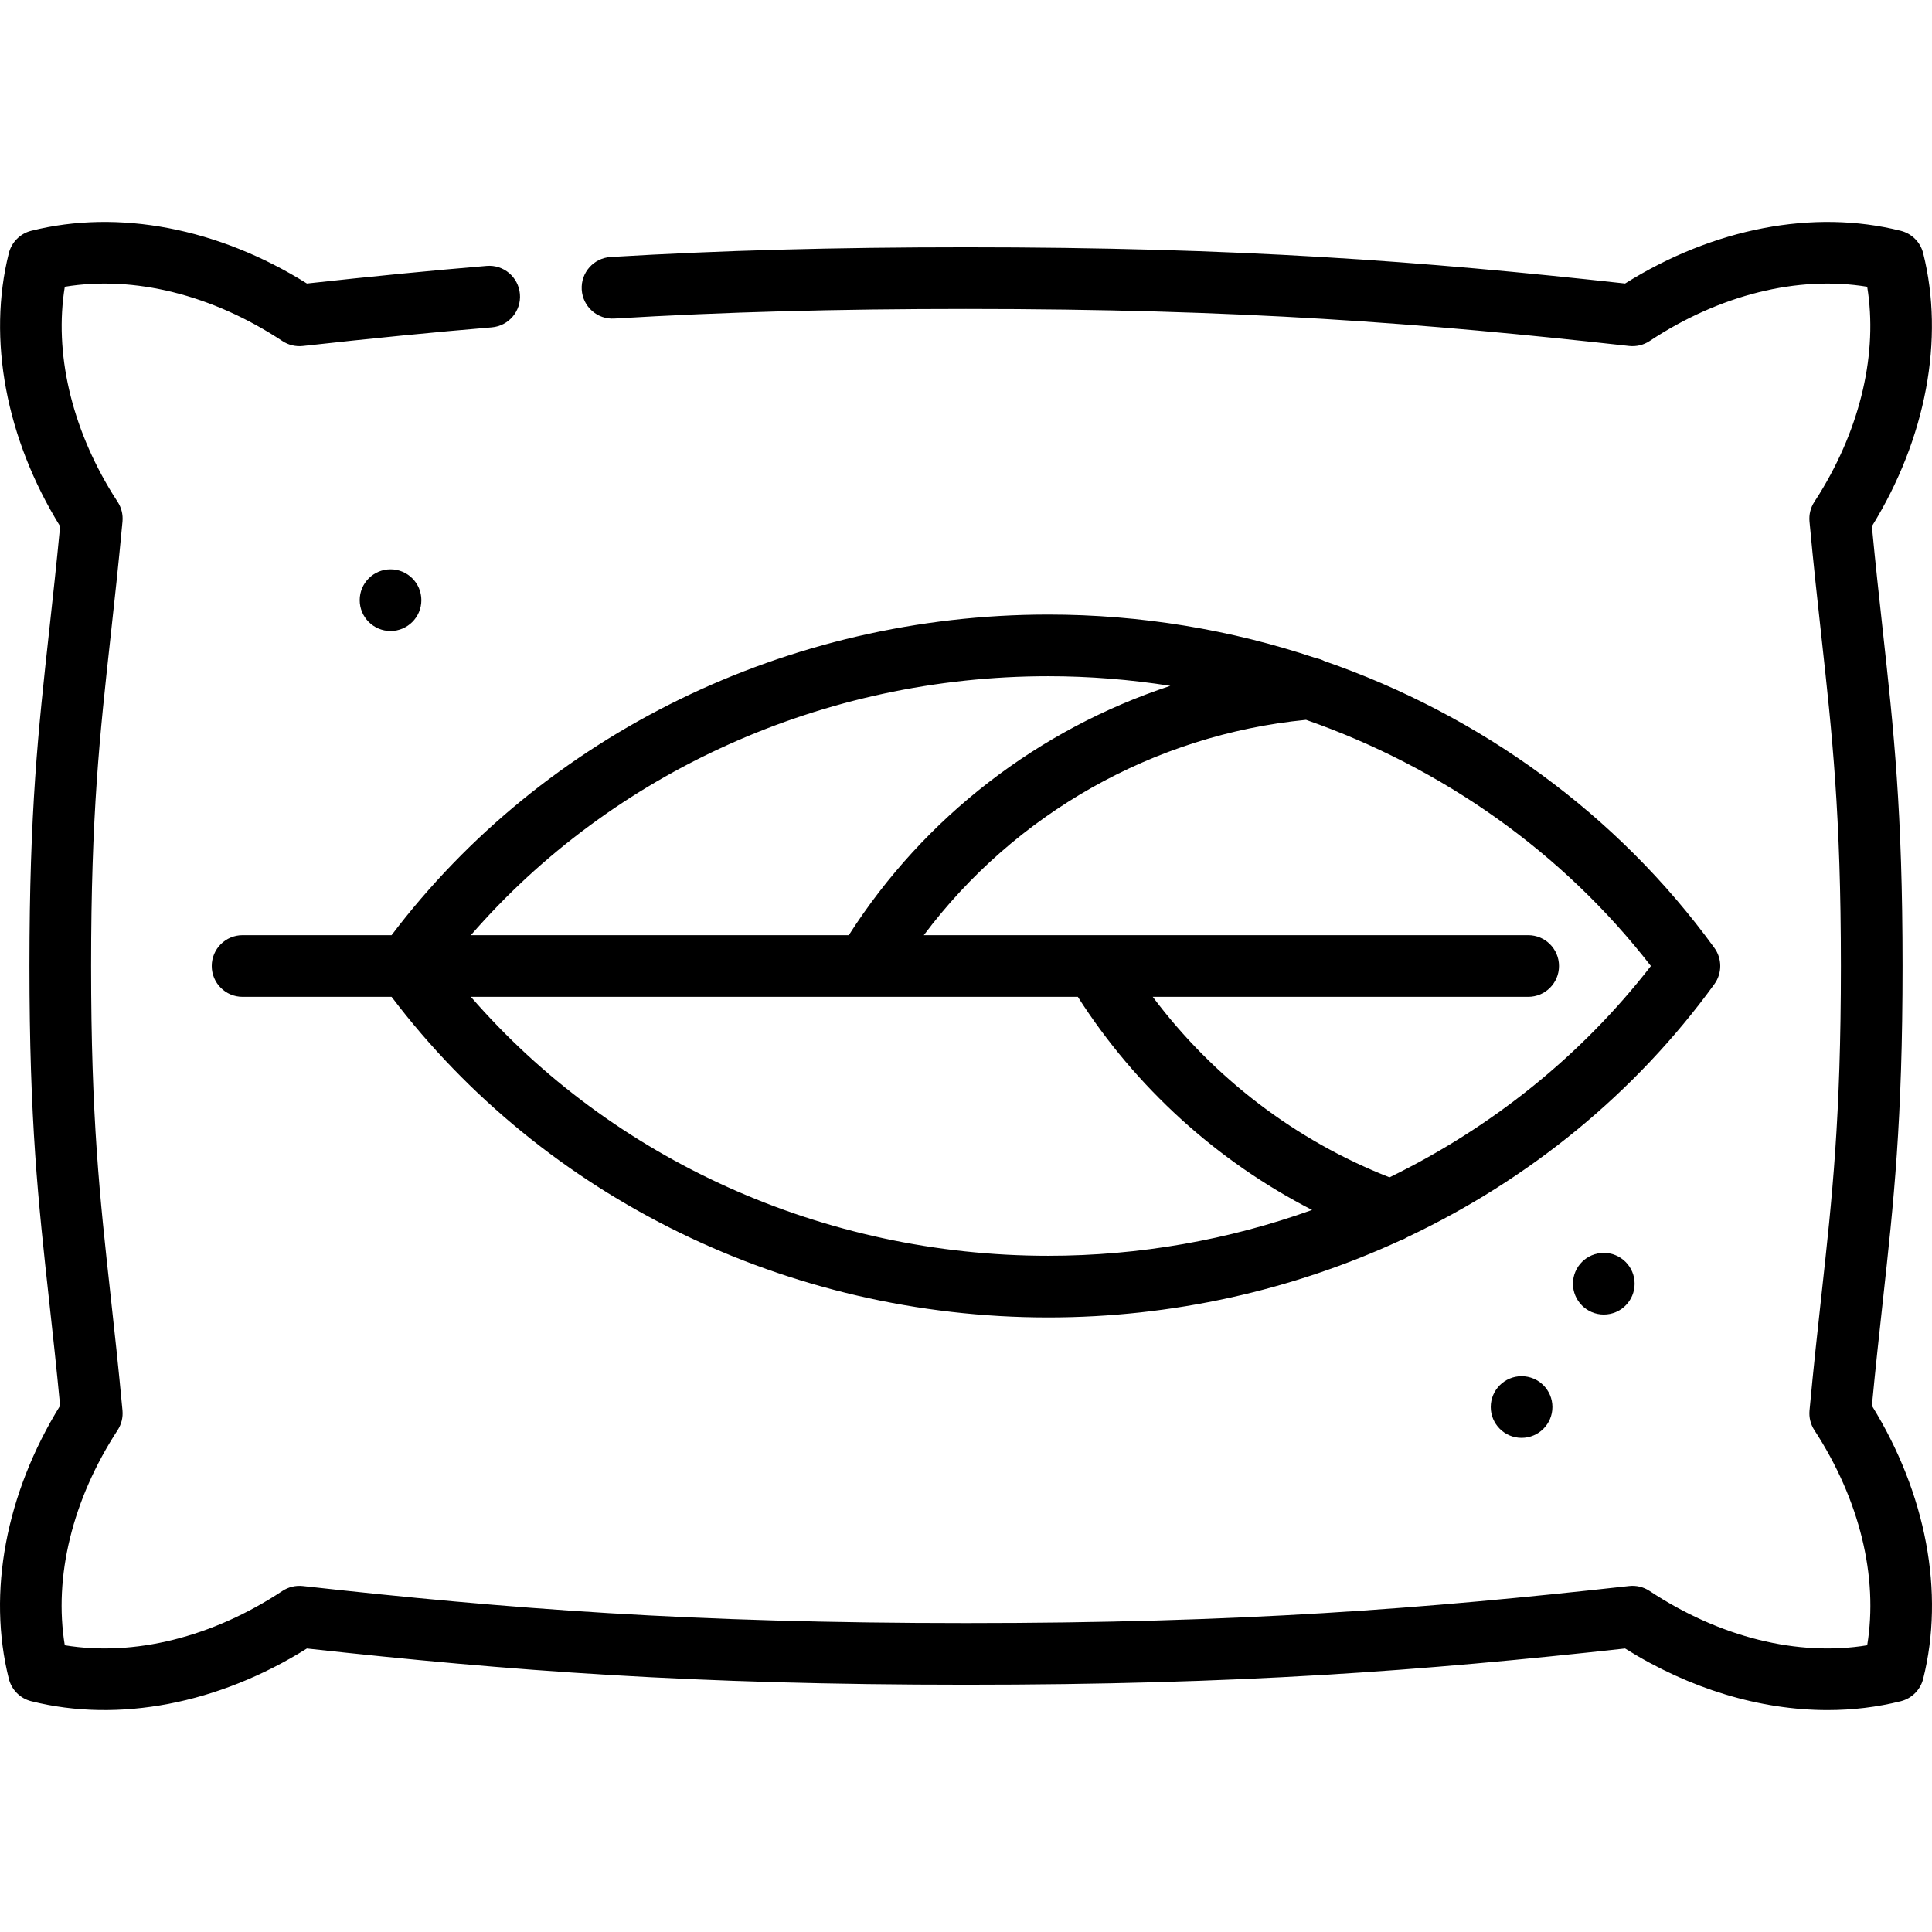
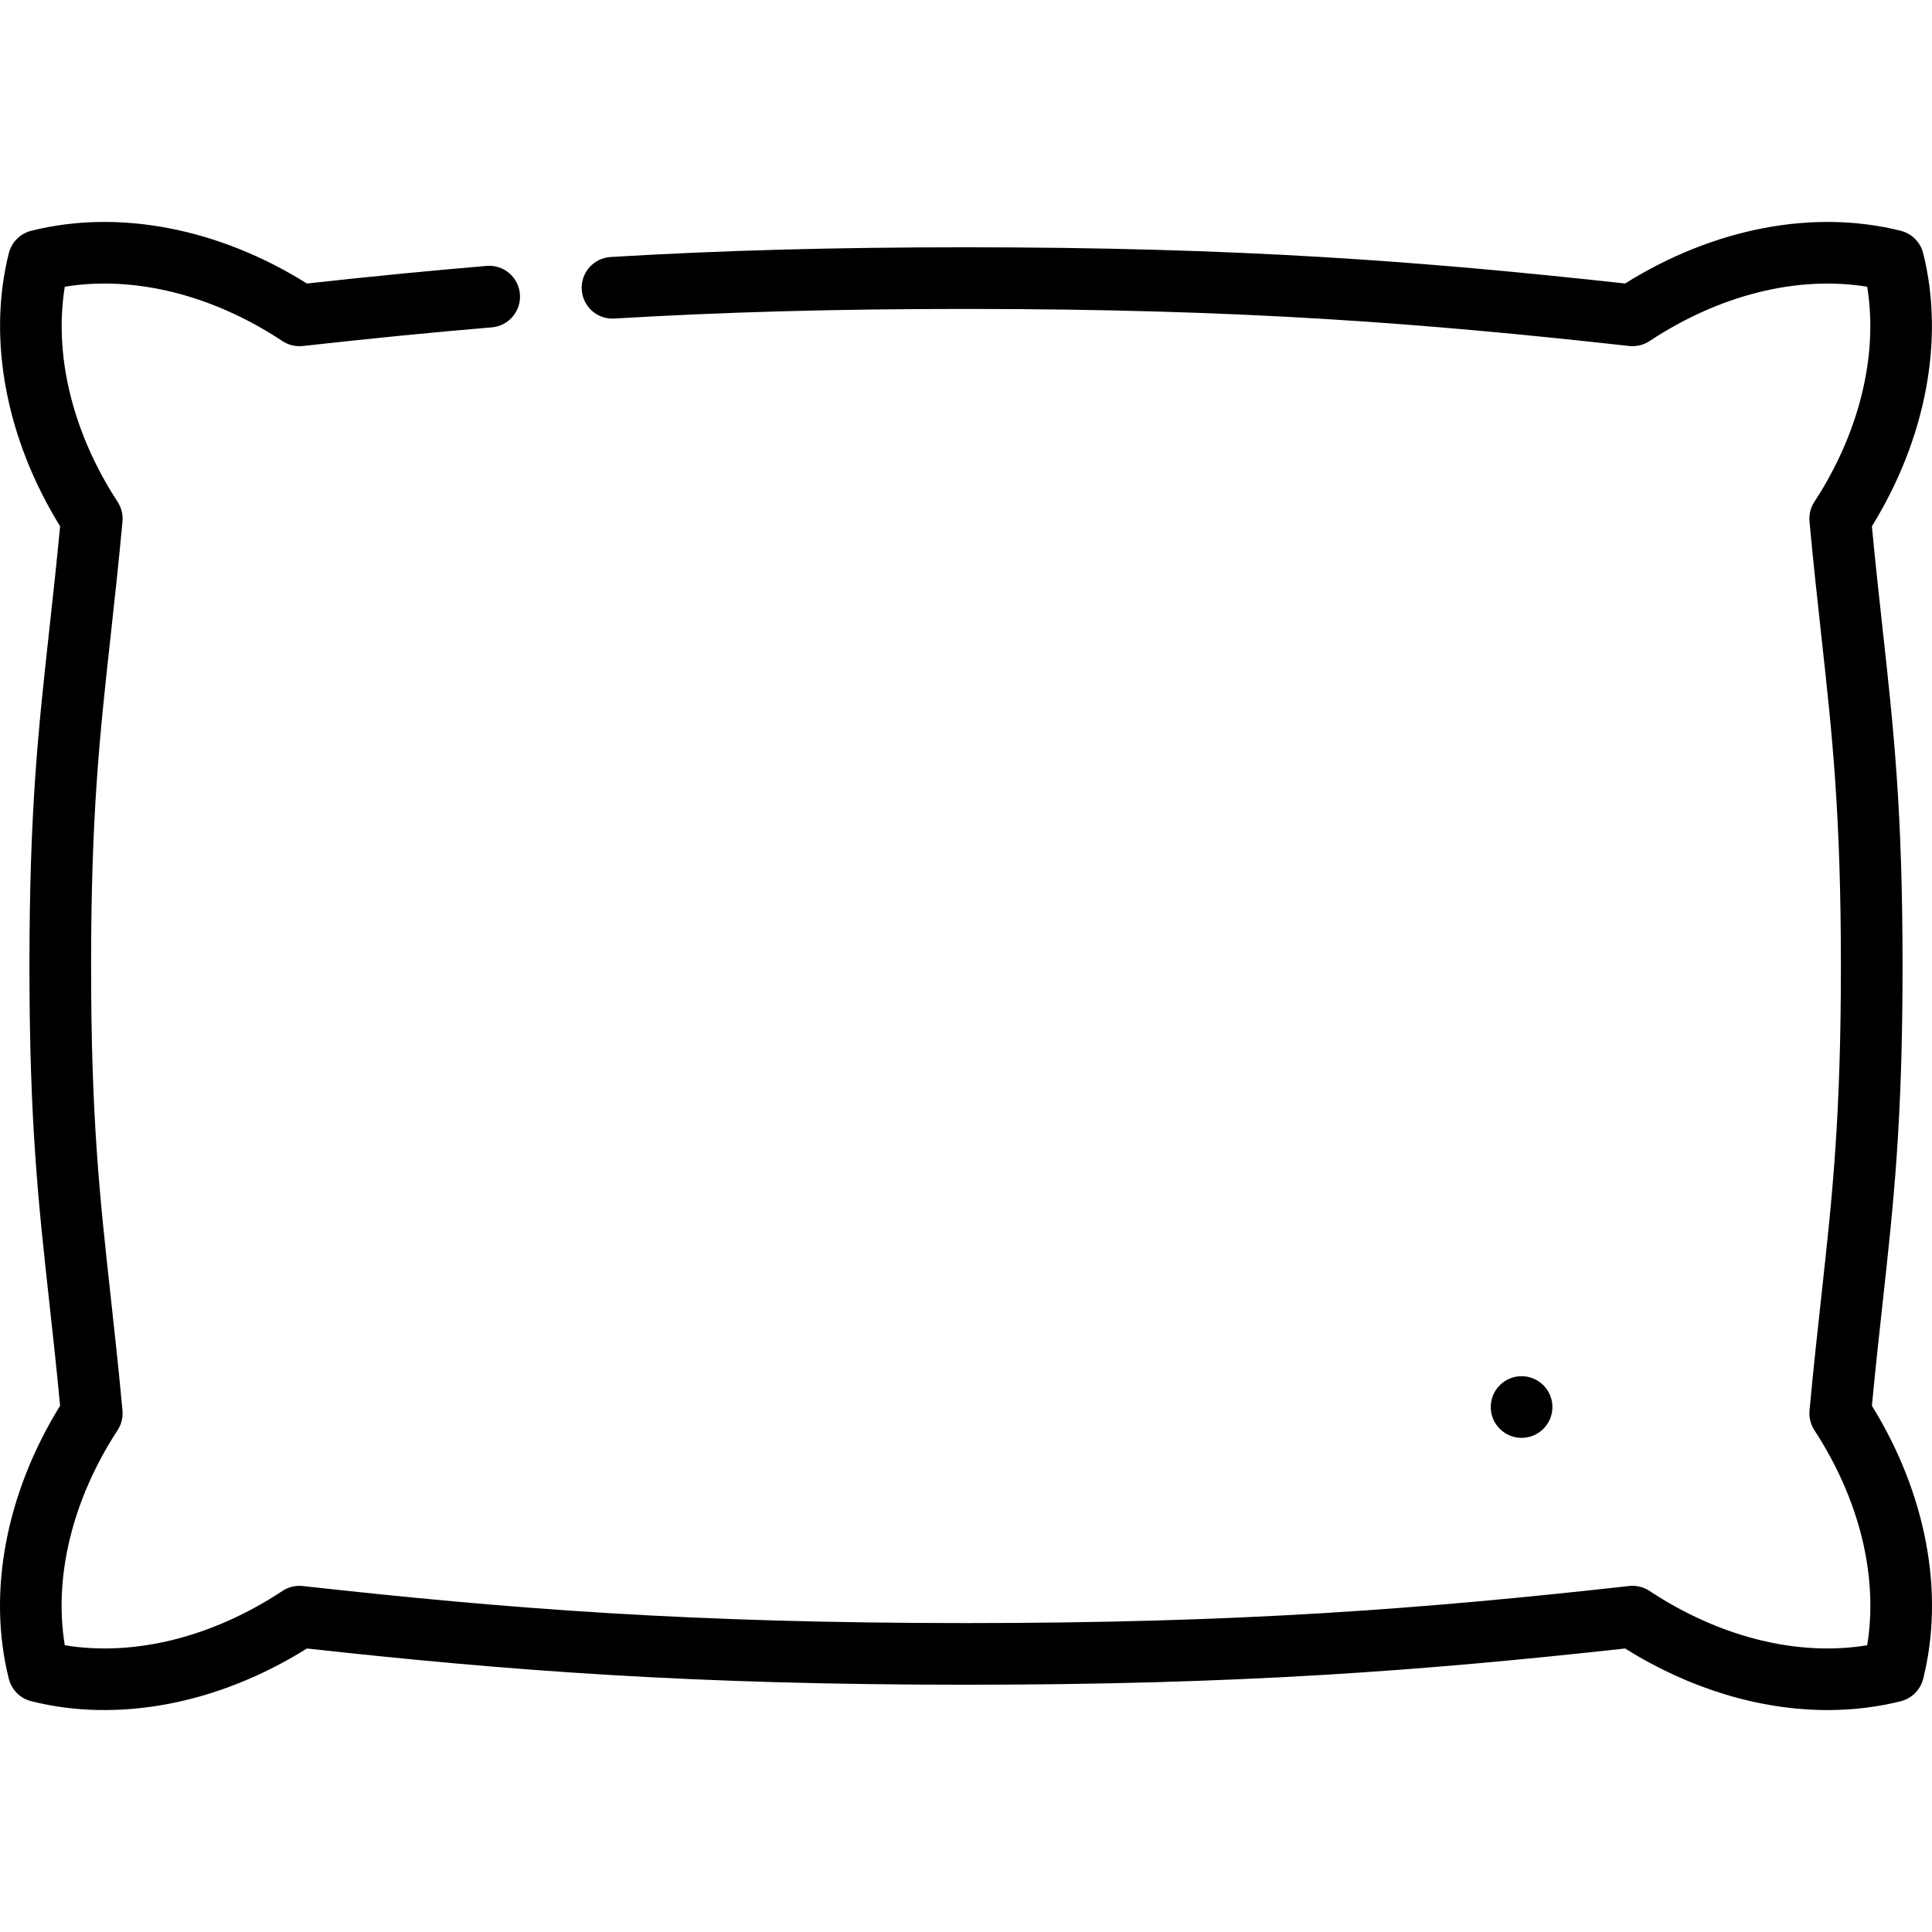
<svg xmlns="http://www.w3.org/2000/svg" fill="#000000" height="800px" width="800px" version="1.1" id="Layer_1" viewBox="0 0 512 512" xml:space="preserve">
  <g>
    <g>
-       <circle cx="103.494" cy="159.047" r="8.17" />
-     </g>
+       </g>
  </g>
  <g>
    <g>
      <circle cx="403.235" cy="372.876" r="8.17" />
    </g>
  </g>
  <g>
    <g>
-       <circle cx="425.021" cy="340.197" r="8.17" />
-     </g>
+       </g>
  </g>
  <g>
    <g>
-       <path d="M454.327,251.201c-25.717-35.429-62.047-61.693-103.337-76.011c-0.69-0.358-1.434-0.619-2.215-0.768    c-22.529-7.548-46.491-11.556-70.99-11.556c-68.947,0-133.658,31.693-174.014,84.965H64.284c-4.512,0-8.17,3.657-8.17,8.17    s3.658,8.17,8.17,8.17h39.488c40.356,53.272,105.067,84.965,174.014,84.965c32.819,0,64.678-7.184,93.412-20.45    c0.638-0.206,1.242-0.502,1.81-0.857c32.143-15.2,60.283-38.048,81.319-67.029C456.405,257.937,456.405,254.062,454.327,251.201z     M277.785,179.205c10.938,0,21.753,0.879,32.365,2.55c-34.839,11.472-65.166,34.693-85.21,66.076H124.786    C162.316,204.594,218.332,179.205,277.785,179.205z M277.786,332.795c-59.456,0-115.472-25.39-153-68.626h104.681    c0.033,0,56.171,0,56.171,0c15.349,24.032,36.886,43.555,62.083,56.481C325.656,328.568,302.009,332.795,277.786,332.795z     M368.237,312.003c-24.926-9.761-46.713-26.428-62.745-47.833h99.491c4.512,0,8.17-3.657,8.17-8.17s-3.658-8.17-8.17-8.17H244.819    c24.113-32.172,60.931-53.104,101.288-57.067c36.088,12.607,68.024,35.088,91.396,65.237    C419.037,279.82,395.219,298.843,368.237,312.003z" />
-     </g>
+       </g>
  </g>
  <g>
    <g>
      <path d="M496.073,372.532c0.968-10.178,1.934-18.969,2.87-27.494c2.935-26.724,5.253-47.833,5.253-89.038    c0-41.225-2.32-62.341-5.259-89.076c-0.935-8.511-1.9-17.289-2.868-27.449c14.357-23.245,19.31-49.625,13.589-72.381    c-0.734-2.919-3.014-5.198-5.934-5.931c-23.129-5.807-49.599-0.712-73.055,13.968C376.702,69.196,328.205,65.533,256,65.533    c-34.837,0-64.759,0.818-94.166,2.575c-4.504,0.269-7.938,4.138-7.669,8.642c0.269,4.503,4.127,7.961,8.643,7.668    c29.075-1.737,58.688-2.546,93.192-2.546c72.734,0,121.172,3.756,175.75,9.817c1.902,0.205,3.815-0.251,5.409-1.306    c18.572-12.289,39.298-17.405,57.667-14.391c2.838,17.383-1.664,37.109-12.678,54.928c-0.427,0.692-0.87,1.378-1.317,2.063    c-1.009,1.545-1.464,3.384-1.294,5.222c1.069,11.495,2.131,21.16,3.158,30.506c2.883,26.238,5.161,46.961,5.161,87.292    c0,40.312-2.274,61.027-5.155,87.256c-1.027,9.356-2.089,19.031-3.158,30.539c-0.171,1.837,0.285,3.675,1.292,5.219    c11.994,18.387,16.97,38.869,13.994,56.995c-18.373,3.021-39.101-2.102-57.675-14.394c-1.595-1.057-3.51-1.521-5.411-1.307    c-54.561,6.063-102.992,9.821-175.744,9.821c-72.739,0-121.175-3.756-175.748-9.818c-1.904-0.209-3.816,0.252-5.411,1.306    c-18.572,12.289-39.303,17.41-57.671,14.391c-2.976-18.127,2.001-38.61,13.999-57.002c1.008-1.545,1.463-3.383,1.292-5.22    c-1.069-11.494-2.131-21.157-3.157-30.502c-2.883-26.235-5.16-46.956-5.16-87.284c0-40.33,2.278-61.054,5.161-87.292    c1.027-9.346,2.089-19.01,3.158-30.506c0.171-1.838-0.285-3.677-1.294-5.222c-0.447-0.685-0.89-1.371-1.318-2.064    C18.837,113.1,14.335,93.374,17.173,75.991c18.37-3.014,39.098,2.104,57.673,14.395c1.595,1.056,3.508,1.513,5.411,1.306    c18.359-2.04,34.737-3.655,50.067-4.938c4.496-0.376,7.836-4.327,7.461-8.822c-0.377-4.497-4.326-7.849-8.823-7.461    c-14.671,1.228-30.277,2.755-47.623,4.661C57.88,60.449,31.408,55.355,8.276,61.16c-2.92,0.733-5.2,3.013-5.935,5.931    c-5.721,22.758-0.768,49.138,13.589,72.381c-0.968,10.16-1.932,18.938-2.868,27.449c-2.938,26.735-5.259,47.852-5.259,89.076    c0,41.222,2.32,62.337,5.258,89.069c0.936,8.513,1.901,17.293,2.869,27.456C1.547,395.806-3.408,422.035,2.342,444.907    c0.734,2.919,3.014,5.198,5.935,5.931c23.129,5.806,49.6,0.712,73.057-13.969c53.963,5.936,102.458,9.599,174.667,9.599    c72.224,0,120.712-3.663,174.663-9.601c17.107,10.71,35.814,16.318,53.663,16.318c6.626,0,13.136-0.773,19.398-2.345    c2.919-0.733,5.199-3.013,5.933-5.931C515.408,422.035,510.455,395.808,496.073,372.532z" />
    </g>
  </g>
</svg>